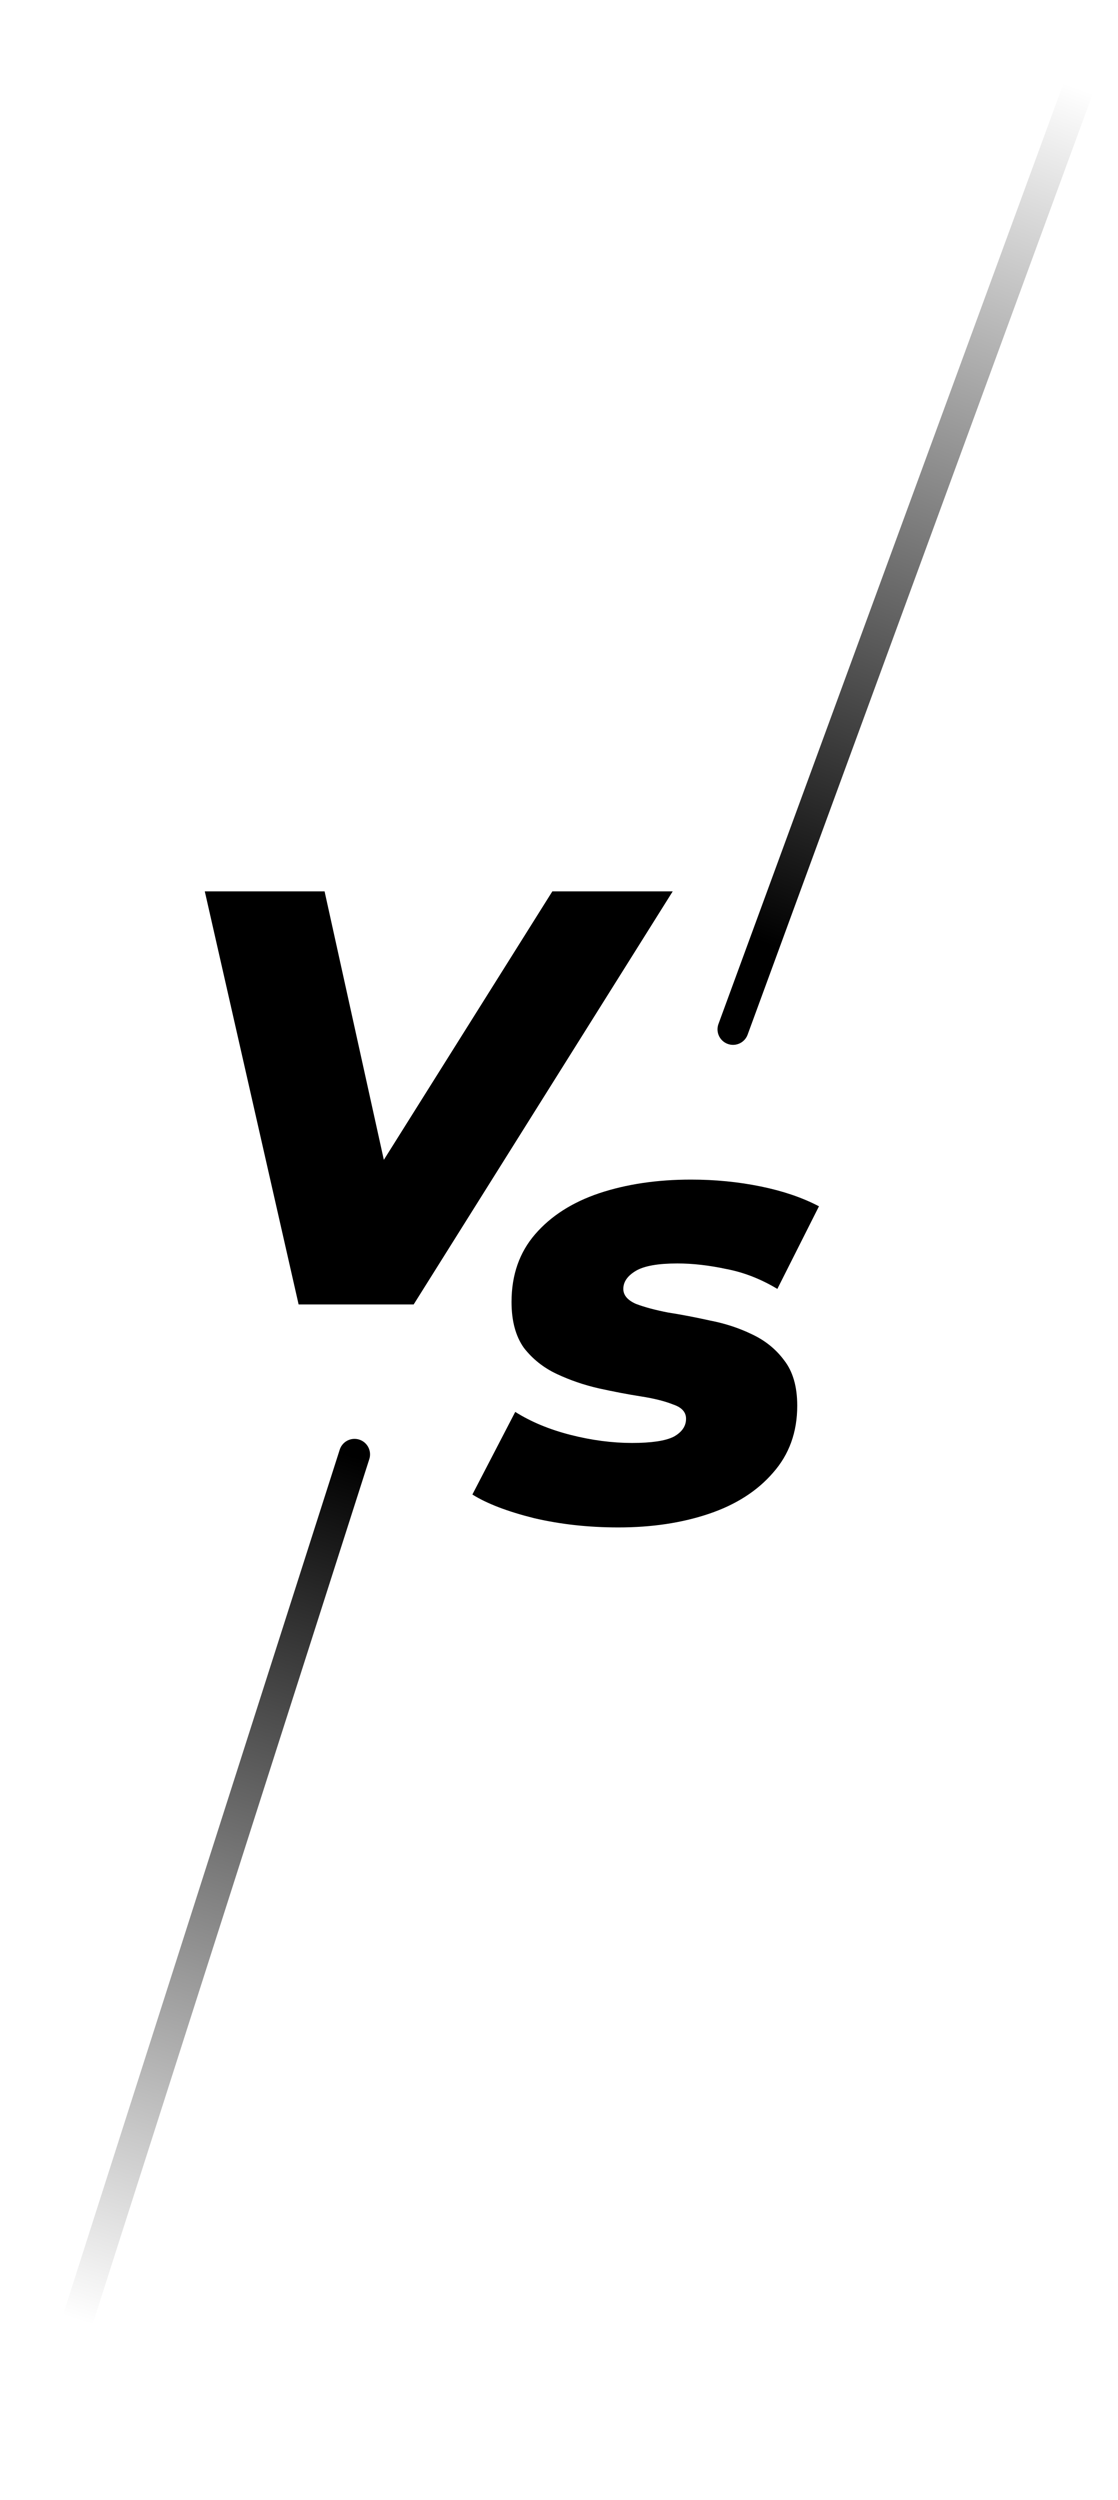
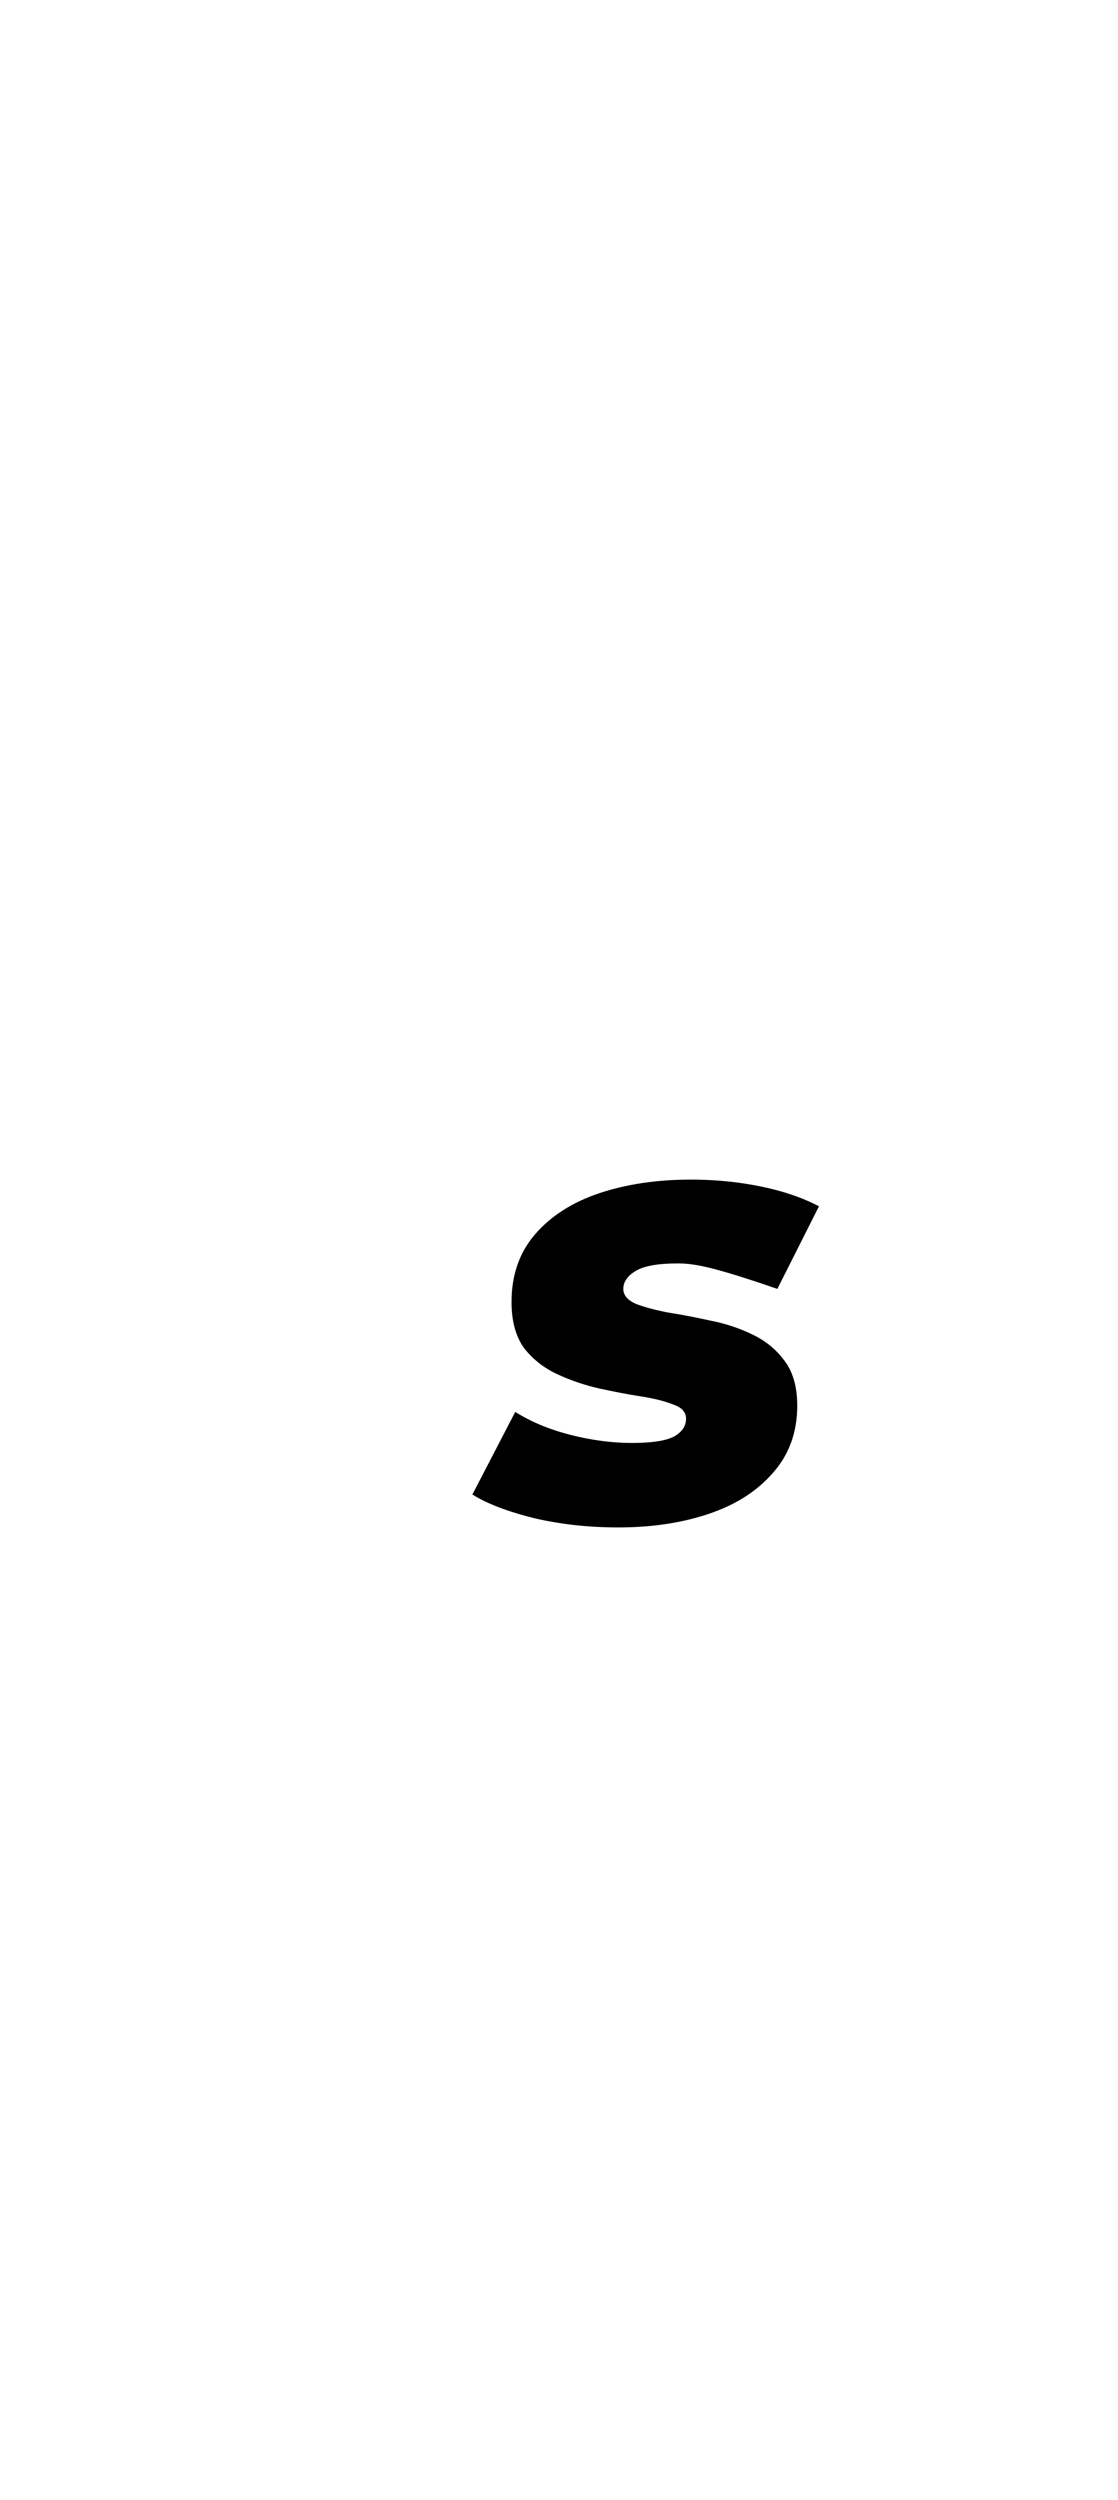
<svg xmlns="http://www.w3.org/2000/svg" width="72" height="161" viewBox="0 0 72 161" fill="none">
-   <path d="M22.831 93.658L1.663 159.842" stroke="url(#paint0_linear_134_1452)" stroke-width="2" stroke-linecap="round" />
-   <path d="M70.935 1.608L47.208 66.286" stroke="url(#paint1_linear_134_1452)" stroke-width="2" stroke-linecap="round" />
-   <path d="M19.231 84.002L13.189 57.402H20.903L25.995 80.468H21.093L35.571 57.402H43.323L26.641 84.002H19.231Z" fill="black" />
-   <path d="M39.822 98.362C37.903 98.362 36.089 98.162 34.383 97.762C32.676 97.335 31.356 96.828 30.422 96.242L33.182 90.922C34.196 91.562 35.383 92.055 36.742 92.402C38.102 92.748 39.422 92.922 40.703 92.922C41.956 92.922 42.849 92.788 43.383 92.522C43.916 92.228 44.182 91.842 44.182 91.362C44.182 90.935 43.903 90.628 43.343 90.442C42.809 90.228 42.116 90.055 41.263 89.922C40.409 89.788 39.502 89.615 38.542 89.402C37.609 89.188 36.716 88.882 35.862 88.482C35.009 88.082 34.303 87.522 33.742 86.802C33.209 86.055 32.943 85.068 32.943 83.842C32.943 82.108 33.449 80.655 34.462 79.482C35.476 78.308 36.849 77.428 38.583 76.842C40.343 76.255 42.316 75.962 44.502 75.962C46.049 75.962 47.542 76.108 48.983 76.402C50.422 76.695 51.676 77.122 52.742 77.682L50.062 83.002C48.996 82.362 47.903 81.935 46.782 81.722C45.663 81.482 44.609 81.362 43.623 81.362C42.369 81.362 41.476 81.522 40.943 81.842C40.409 82.162 40.142 82.548 40.142 83.002C40.142 83.402 40.409 83.722 40.943 83.962C41.502 84.175 42.196 84.362 43.023 84.522C43.876 84.655 44.782 84.828 45.742 85.042C46.703 85.228 47.596 85.522 48.422 85.922C49.276 86.322 49.969 86.882 50.502 87.602C51.062 88.322 51.343 89.295 51.343 90.522C51.343 92.228 50.822 93.668 49.782 94.842C48.769 96.015 47.396 96.895 45.663 97.482C43.929 98.068 41.983 98.362 39.822 98.362Z" fill="black" />
+   <path d="M39.822 98.362C37.903 98.362 36.089 98.162 34.383 97.762C32.676 97.335 31.356 96.828 30.422 96.242L33.182 90.922C34.196 91.562 35.383 92.055 36.742 92.402C38.102 92.748 39.422 92.922 40.703 92.922C41.956 92.922 42.849 92.788 43.383 92.522C43.916 92.228 44.182 91.842 44.182 91.362C44.182 90.935 43.903 90.628 43.343 90.442C42.809 90.228 42.116 90.055 41.263 89.922C40.409 89.788 39.502 89.615 38.542 89.402C37.609 89.188 36.716 88.882 35.862 88.482C35.009 88.082 34.303 87.522 33.742 86.802C33.209 86.055 32.943 85.068 32.943 83.842C32.943 82.108 33.449 80.655 34.462 79.482C35.476 78.308 36.849 77.428 38.583 76.842C40.343 76.255 42.316 75.962 44.502 75.962C46.049 75.962 47.542 76.108 48.983 76.402C50.422 76.695 51.676 77.122 52.742 77.682L50.062 83.002C45.663 81.482 44.609 81.362 43.623 81.362C42.369 81.362 41.476 81.522 40.943 81.842C40.409 82.162 40.142 82.548 40.142 83.002C40.142 83.402 40.409 83.722 40.943 83.962C41.502 84.175 42.196 84.362 43.023 84.522C43.876 84.655 44.782 84.828 45.742 85.042C46.703 85.228 47.596 85.522 48.422 85.922C49.276 86.322 49.969 86.882 50.502 87.602C51.062 88.322 51.343 89.295 51.343 90.522C51.343 92.228 50.822 93.668 49.782 94.842C48.769 96.015 47.396 96.895 45.663 97.482C43.929 98.068 41.983 98.362 39.822 98.362Z" fill="black" />
  <defs>
    <linearGradient id="paint0_linear_134_1452" x1="24.292" y1="94.261" x2="5.677" y2="152.605" gradientUnits="userSpaceOnUse">
      <stop />
      <stop offset="0.954" stop-opacity="0" />
    </linearGradient>
    <linearGradient id="paint1_linear_134_1452" x1="65" y1="4" x2="44.5" y2="59" gradientUnits="userSpaceOnUse">
      <stop stop-opacity="0" />
      <stop offset="1" />
    </linearGradient>
  </defs>
</svg>